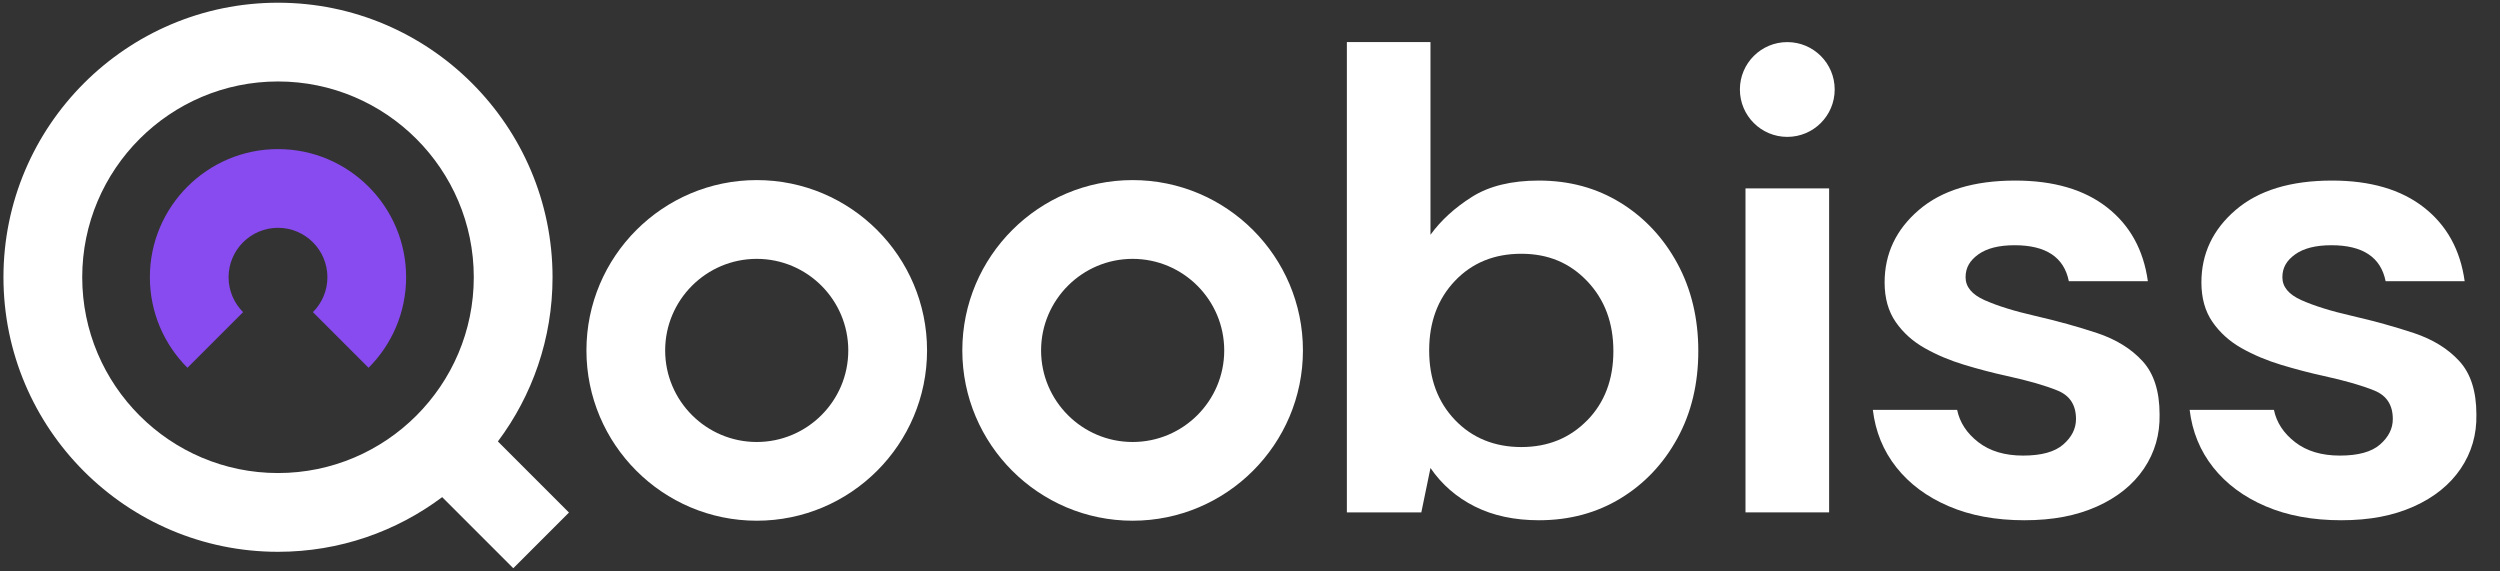
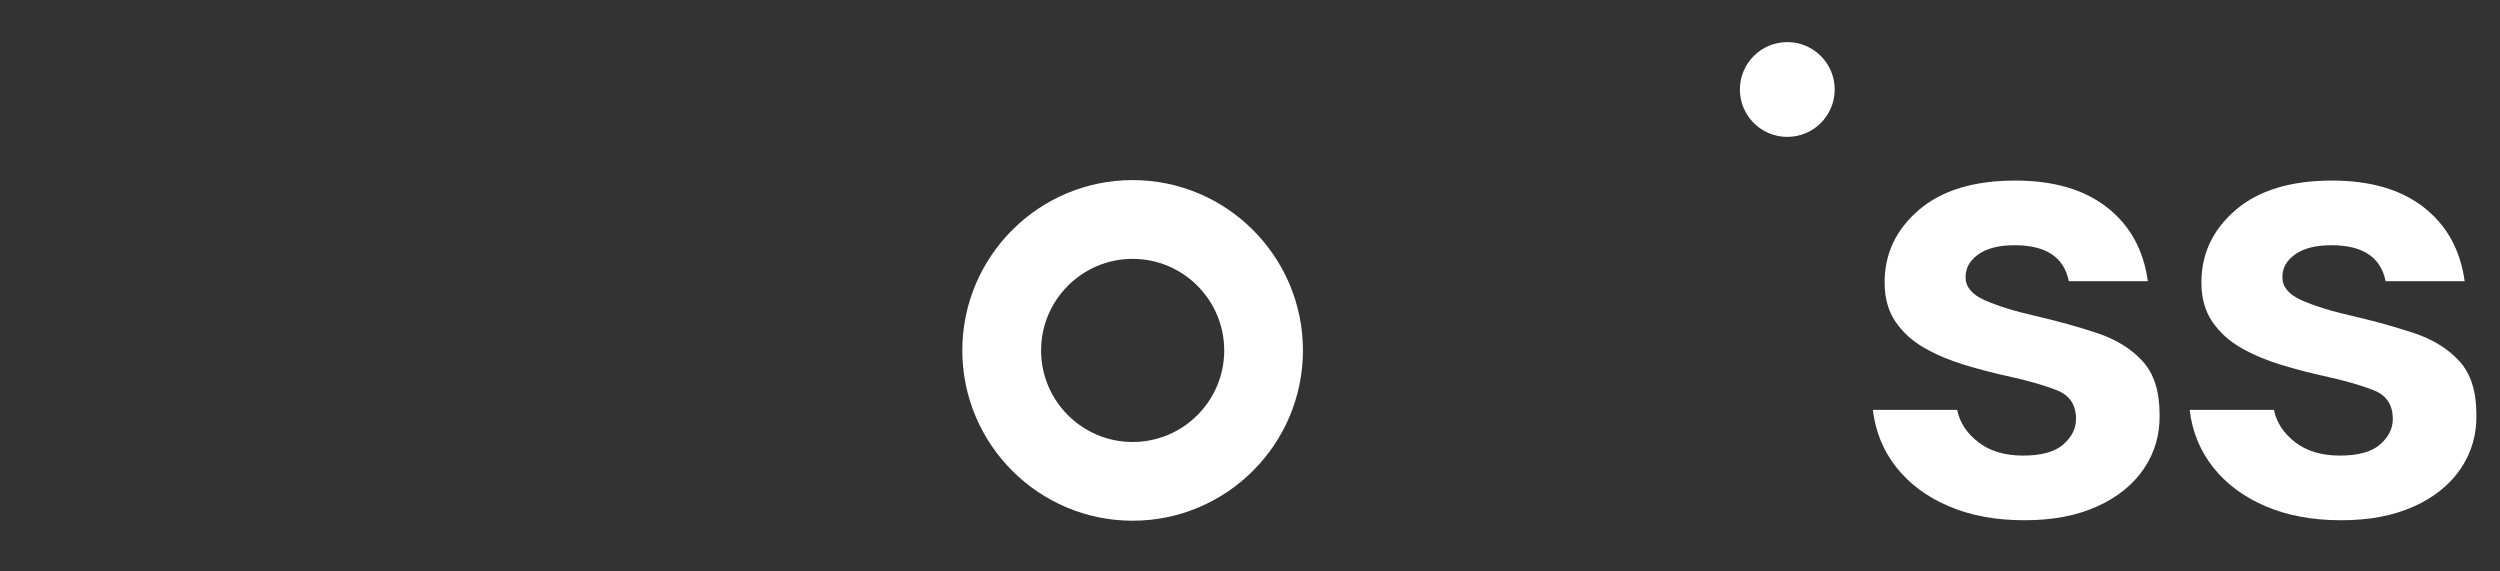
<svg xmlns="http://www.w3.org/2000/svg" width="162" height="37" viewBox="0 0 162 37" fill="none">
  <rect x="0" y="0" width="162" height="37" fill="#333333" stroke="none" />
-   <path d="M105.011 13.139C103.46 12.18 101.694 11.701 99.72 11.701C97.942 11.701 96.496 12.054 95.382 12.758C94.266 13.464 93.371 14.281 92.695 15.213V2.728H87.277V33.205H92.101L92.695 30.326C93.429 31.398 94.389 32.23 95.574 32.824C96.759 33.417 98.141 33.712 99.723 33.712C101.699 33.712 103.462 33.238 105.013 32.294C106.564 31.349 107.793 30.049 108.696 28.398C109.6 26.748 110.05 24.864 110.05 22.747C110.05 20.631 109.597 18.742 108.696 17.076C107.793 15.412 106.564 14.099 105.013 13.139H105.011ZM102.853 27.234C101.724 28.391 100.299 28.969 98.579 28.969C96.859 28.969 95.397 28.383 94.282 27.213C93.166 26.044 92.61 24.541 92.61 22.706C92.61 20.871 93.168 19.369 94.282 18.199C95.395 17.03 96.828 16.444 98.579 16.444C100.329 16.444 101.724 17.037 102.853 18.222C103.982 19.407 104.547 20.917 104.547 22.752C104.547 24.587 103.982 26.082 102.853 27.239V27.234Z" fill="white" />
-   <path d="M118.527 12.208H113.108V33.202H118.527V12.208Z" fill="white" />
  <path d="M135.9 21.585C134.671 21.176 133.325 20.802 131.858 20.464C130.505 20.155 129.417 19.814 128.598 19.448C127.779 19.082 127.369 18.588 127.369 17.966C127.369 17.344 127.646 16.881 128.196 16.484C128.746 16.09 129.529 15.891 130.545 15.891C132.578 15.891 133.747 16.666 134.06 18.22H139.181C138.899 16.188 138.016 14.593 136.534 13.436C135.053 12.279 133.069 11.701 130.586 11.701C127.904 11.701 125.823 12.336 124.344 13.605C122.862 14.875 122.123 16.441 122.123 18.304C122.123 19.32 122.363 20.175 122.842 20.866C123.32 21.557 123.95 22.123 124.725 22.56C125.501 22.998 126.356 23.359 127.287 23.64C128.219 23.922 129.135 24.163 130.039 24.36C131.449 24.669 132.549 24.987 133.34 25.312C134.131 25.637 134.525 26.251 134.525 27.152C134.525 27.774 134.249 28.324 133.699 28.803C133.148 29.284 132.281 29.522 131.096 29.522C129.911 29.522 128.943 29.233 128.196 28.654C127.449 28.076 126.991 27.377 126.822 26.558H121.36C121.529 27.971 122.038 29.212 122.883 30.282C123.73 31.354 124.859 32.194 126.269 32.8C127.679 33.407 129.317 33.712 131.178 33.712C133.038 33.712 134.548 33.415 135.877 32.824C137.202 32.23 138.219 31.413 138.925 30.369C139.629 29.325 139.969 28.155 139.941 26.855C139.941 25.36 139.575 24.209 138.84 23.405C138.106 22.601 137.126 21.995 135.9 21.585Z" fill="white" />
  <path d="M156.429 21.585C155.2 21.176 153.854 20.802 152.387 20.464C151.033 20.155 149.946 19.814 149.127 19.448C148.308 19.082 147.898 18.588 147.898 17.966C147.898 17.344 148.175 16.881 148.725 16.484C149.275 16.09 150.058 15.891 151.074 15.891C153.106 15.891 154.276 16.666 154.588 18.22H159.71C159.428 16.188 158.545 14.593 157.063 13.436C155.581 12.279 153.598 11.701 151.115 11.701C148.433 11.701 146.352 12.336 144.873 13.605C143.391 14.875 142.651 16.441 142.651 18.304C142.651 19.32 142.892 20.175 143.371 20.866C143.849 21.557 144.479 22.123 145.254 22.56C146.03 22.998 146.885 23.359 147.816 23.64C148.748 23.922 149.664 24.163 150.568 24.36C151.978 24.669 153.078 24.987 153.869 25.312C154.66 25.637 155.054 26.251 155.054 27.152C155.054 27.774 154.778 28.324 154.227 28.803C153.677 29.284 152.81 29.522 151.625 29.522C150.44 29.522 149.472 29.233 148.725 28.654C147.977 28.076 147.519 27.377 147.35 26.558H141.889C142.058 27.971 142.567 29.212 143.412 30.282C144.259 31.354 145.387 32.194 146.798 32.8C148.208 33.407 149.846 33.712 151.706 33.712C153.567 33.712 155.077 33.415 156.405 32.824C157.731 32.23 158.747 31.413 159.454 30.369C160.158 29.325 160.498 28.155 160.47 26.855C160.47 25.36 160.104 24.209 159.369 23.405C158.635 22.601 157.654 21.995 156.429 21.585Z" fill="white" />
  <path d="M73.394 11.67C67.308 11.67 62.358 16.62 62.358 22.706C62.358 28.792 67.308 33.742 73.394 33.742C79.481 33.742 84.43 28.792 84.43 22.706C84.43 16.62 79.481 11.67 73.394 11.67ZM73.394 28.641C70.124 28.641 67.462 25.98 67.462 22.709C67.462 19.438 70.124 16.774 73.394 16.774C76.665 16.774 79.33 19.435 79.33 22.709C79.33 25.982 76.668 28.641 73.394 28.641Z" fill="white" />
-   <path d="M49.037 11.67C42.951 11.67 38.001 16.62 38.001 22.706C38.001 28.792 42.951 33.742 49.037 33.742C55.123 33.742 60.073 28.792 60.073 22.706C60.073 16.62 55.123 11.67 49.037 11.67ZM49.037 28.641C45.766 28.641 43.102 25.98 43.102 22.709C43.102 19.438 45.763 16.774 49.037 16.774C52.31 16.774 54.969 19.435 54.969 22.709C54.969 25.982 52.308 28.641 49.037 28.641Z" fill="white" />
  <path d="M115.816 2.728C114.12 2.728 112.745 4.102 112.745 5.799C112.745 7.496 114.12 8.87 115.816 8.87C117.513 8.87 118.888 7.496 118.888 5.799C118.888 4.102 117.513 2.728 115.816 2.728Z" fill="white" />
-   <path d="M36.869 33.213L32.263 28.606C34.487 25.637 35.805 21.951 35.805 17.966C35.802 8.156 27.822 0.176 18.014 0.176C8.207 0.176 0.224 8.156 0.224 17.966C0.224 27.776 8.204 35.757 18.014 35.757C22.002 35.757 25.685 34.438 28.654 32.214L33.261 36.821L36.869 33.213ZM5.328 17.966C5.328 10.972 11.02 5.279 18.014 5.279C25.009 5.279 30.701 10.972 30.701 17.966C30.701 24.961 25.009 30.653 18.014 30.653C11.02 30.653 5.328 24.961 5.328 17.966Z" fill="white" />
-   <path d="M18.014 9.661C13.436 9.661 9.712 13.385 9.712 17.964C9.712 20.252 10.643 22.33 12.146 23.832L15.752 20.226C15.173 19.648 14.812 18.847 14.812 17.964C14.812 16.198 16.248 14.762 18.014 14.762C19.78 14.762 21.216 16.198 21.216 17.964C21.216 18.847 20.858 19.645 20.277 20.226L23.883 23.832C25.385 22.33 26.317 20.252 26.317 17.964C26.317 13.385 22.593 9.661 18.014 9.661Z" fill="#884BEF" />
</svg>